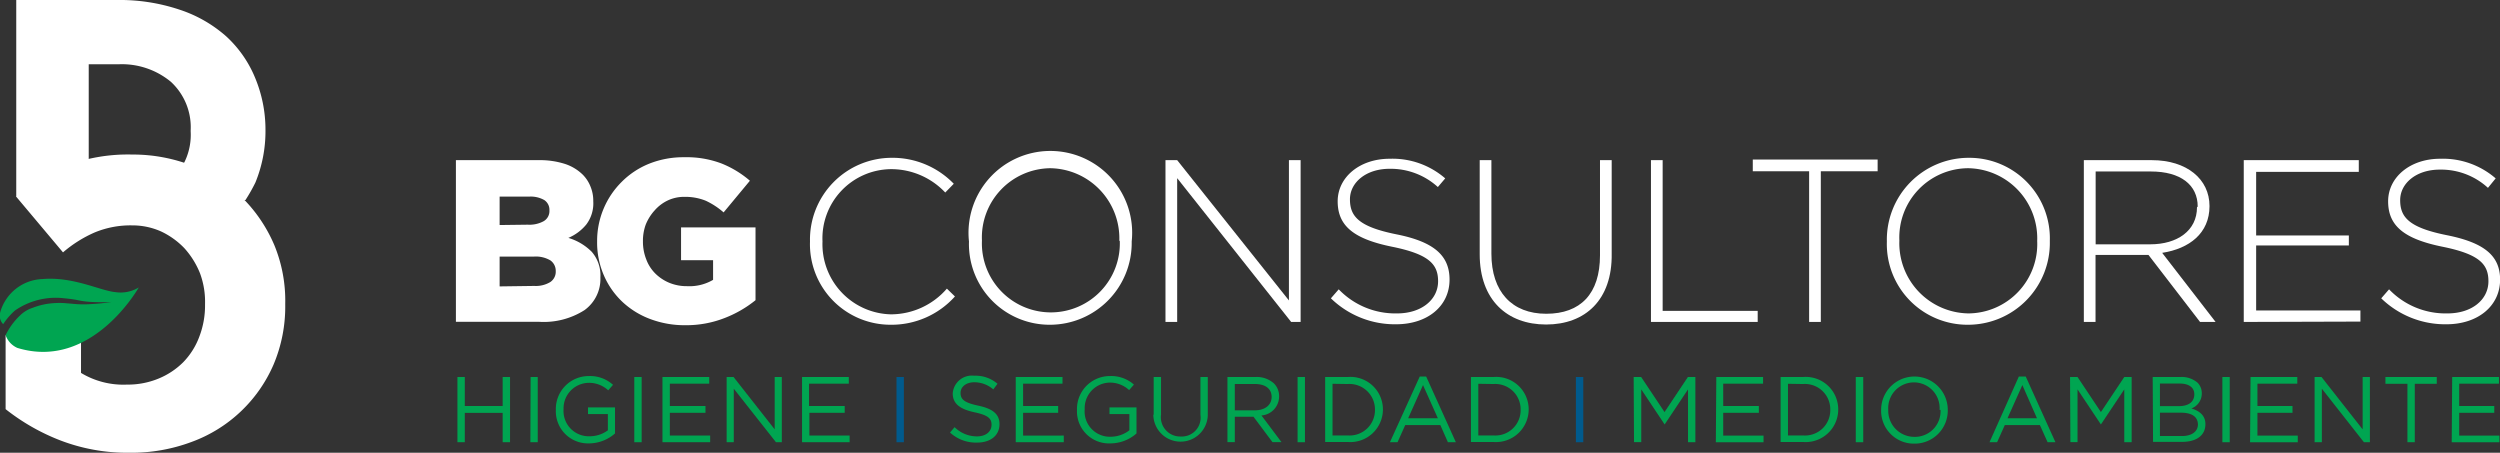
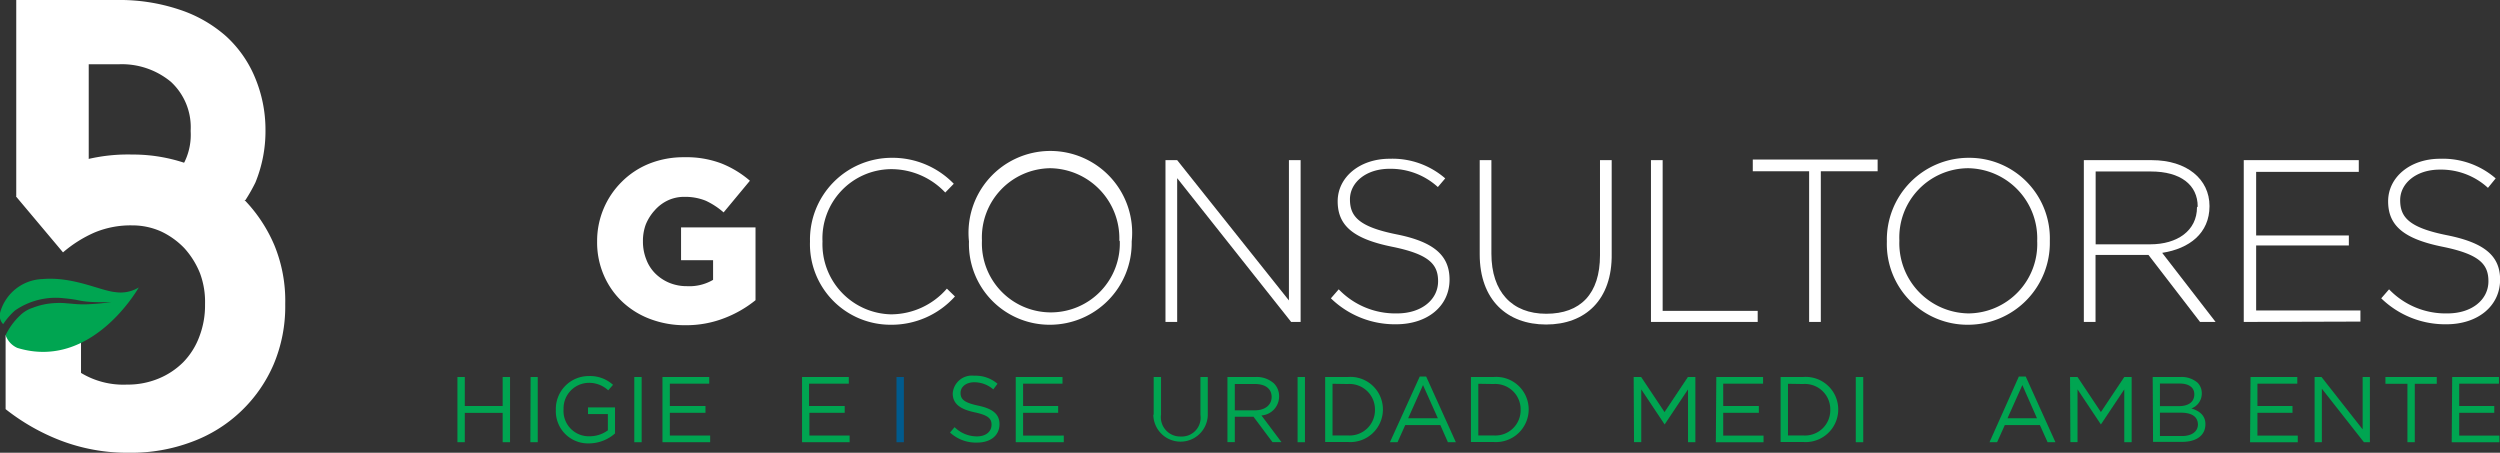
<svg xmlns="http://www.w3.org/2000/svg" id="Capa_1" data-name="Capa 1" viewBox="0 0 213.86 38.73">
  <rect x="0" y="0" width="213.86" height="38.73" fill="#333333" stroke="none" />
  <defs>
    <style>.cls-1{fill:#fff;}.cls-2{fill:#00a551;}.cls-3{fill:#005a8d;}</style>
  </defs>
  <title>BG-imagenes</title>
-   <path class="cls-1" d="M39,13.7h7.09a7,7,0,0,1,2.23.32,3.9,3.9,0,0,1,1.54.93,3,3,0,0,1,.65,1,3.15,3.15,0,0,1,.24,1.26v0a3,3,0,0,1-.6,2,4,4,0,0,1-1.53,1.14,4.72,4.72,0,0,1,2,1.19,3.07,3.07,0,0,1,.74,2.19v0A3.29,3.29,0,0,1,50,26.53a6.48,6.48,0,0,1-3.87,1H39Zm6.15,5.52a2.52,2.52,0,0,0,1.36-.3A1,1,0,0,0,47,18v0a1,1,0,0,0-.43-.88,2.33,2.33,0,0,0-1.31-.3H42.74v2.43Zm.56,5.24a2.38,2.38,0,0,0,1.36-.33,1.06,1.06,0,0,0,.47-.94v0a1.09,1.09,0,0,0-.45-.91,2.44,2.44,0,0,0-1.42-.33H42.74v2.55Z" />
  <path class="cls-1" d="M58.62,27.82a8.33,8.33,0,0,1-3-.53,7.12,7.12,0,0,1-2.38-1.47,6.83,6.83,0,0,1-1.58-2.26,7.05,7.05,0,0,1-.58-2.9v0a7.12,7.12,0,0,1,2.11-5.11A7,7,0,0,1,55.54,14a7.9,7.9,0,0,1,3-.55,8.45,8.45,0,0,1,3.17.53,8.62,8.62,0,0,1,2.44,1.48l-2.25,2.71a6.41,6.41,0,0,0-1.53-1,4.67,4.67,0,0,0-1.81-.33,3.28,3.28,0,0,0-1.4.29A3.46,3.46,0,0,0,56,18a4.07,4.07,0,0,0-.76,1.21A4,4,0,0,0,55,20.64v0a4.09,4.09,0,0,0,.28,1.54,3.36,3.36,0,0,0,.78,1.22,3.75,3.75,0,0,0,1.19.79,3.89,3.89,0,0,0,1.52.29A4,4,0,0,0,61,23.94V22.26H58.26V19.45h6.37v6.23A9.79,9.79,0,0,1,62,27.2,9,9,0,0,1,58.62,27.82Z" />
  <path class="cls-1" d="M76.17,27.78a6.89,6.89,0,0,1-6.88-7.12v0a7,7,0,0,1,6.92-7.16,7.29,7.29,0,0,1,5.38,2.22l-.73.75a6.35,6.35,0,0,0-4.67-2,5.92,5.92,0,0,0-5.83,6.19v0a6,6,0,0,0,5.85,6.23A6.34,6.34,0,0,0,81,24.69l.69.67A7.29,7.29,0,0,1,76.17,27.78Z" />
  <path class="cls-1" d="M89.83,27.78a6.9,6.9,0,0,1-6.94-7.12v0a7,7,0,1,1,13.92,0s0,0,0,0A7,7,0,0,1,89.83,27.78Zm5.92-7.16a6,6,0,0,0-5.92-6.23A5.92,5.92,0,0,0,84,20.58v0a5.9,5.9,0,1,0,11.79,0Z" />
  <path class="cls-1" d="M110.45,27.54l-9.75-12.3v12.3h-1V13.7h1l9.56,12v-12h1V27.54Z" />
  <path class="cls-1" d="M119.43,27.74a7.85,7.85,0,0,1-5.58-2.22l.67-.77a6.71,6.71,0,0,0,5,2.06c2.07,0,3.5-1.17,3.5-2.75v0c0-1.46-.78-2.31-3.92-2.95-3.32-.67-4.67-1.8-4.67-3.89v0c0-2.06,1.88-3.64,4.45-3.64a6.88,6.88,0,0,1,4.75,1.68L123,16a6,6,0,0,0-4.14-1.56c-2,0-3.38,1.17-3.38,2.61v0c0,1.46.75,2.35,4,3S124,21.9,124,23.92v0C124,26.2,122.1,27.74,119.43,27.74Z" />
  <path class="cls-1" d="M132.26,27.76c-3.33,0-5.68-2.1-5.68-6V13.7h1v8c0,3.26,1.76,5.14,4.69,5.14s4.6-1.7,4.6-5V13.7h1v8C137.93,25.64,135.62,27.76,132.26,27.76Z" />
  <path class="cls-1" d="M141.23,27.54V13.7h1V26.59h8.13v.95Z" />
  <path class="cls-1" d="M155.76,14.65V27.54h-1V14.65h-4.82v-1h10.68v1Z" />
  <path class="cls-1" d="M168.35,27.78a6.9,6.9,0,0,1-6.94-7.12v0a7,7,0,0,1,7-7.16,6.89,6.89,0,0,1,6.94,7.12s0,0,0,0A7,7,0,0,1,168.35,27.78Zm5.92-7.16a6,6,0,0,0-5.92-6.23,5.92,5.92,0,0,0-5.87,6.19v0a6,6,0,0,0,5.91,6.23,5.93,5.93,0,0,0,5.88-6.19Z" />
  <path class="cls-1" d="M188.2,27.54l-4.41-5.73h-4.53v5.73h-1V13.7h5.81c3,0,4.94,1.62,4.94,3.93v0c0,2.32-1.72,3.64-4.05,4l4.57,5.91ZM188,17.67c0-1.86-1.47-3-4-3h-4.73v6.23h4.67c2.32,0,4-1.17,4-3.17Z" />
  <path class="cls-1" d="M191.94,27.54V13.7h9.84v1H193v5.44h7.93V21H193v5.56h8.92v.95Z" />
  <path class="cls-1" d="M209.28,27.74a7.85,7.85,0,0,1-5.58-2.22l.67-.77a6.7,6.7,0,0,0,5,2.06c2.08,0,3.5-1.17,3.5-2.75v0c0-1.46-.77-2.31-3.91-2.95-3.32-.67-4.67-1.8-4.67-3.89v0c0-2.06,1.88-3.64,4.45-3.64a6.9,6.9,0,0,1,4.75,1.68l-.66.81a5.93,5.93,0,0,0-4.13-1.56c-2,0-3.38,1.17-3.38,2.61v0c0,1.46.75,2.35,4,3s4.55,1.79,4.55,3.81v0C213.86,26.2,211.94,27.74,209.28,27.74Z" />
  <path class="cls-2" d="M39.13,32.25h.63v2.48H43V32.25h.63v5.58H43V35.32H39.76v2.51h-.63Z" />
  <path class="cls-2" d="M45.39,32.25H46v5.58h-.63Z" />
  <path class="cls-2" d="M47.55,35.06v0a2.81,2.81,0,0,1,2.81-2.89,2.91,2.91,0,0,1,2.08.75l-.41.47a2.4,2.4,0,0,0-1.7-.64A2.18,2.18,0,0,0,48.21,35v0a2.16,2.16,0,0,0,2.21,2.32A2.62,2.62,0,0,0,52,36.81V35.42h-1.7v-.57h2.31v2.23a3.4,3.4,0,0,1-2.24.85A2.75,2.75,0,0,1,47.55,35.06Z" />
  <path class="cls-2" d="M54.26,32.25h.63v5.58h-.63Z" />
  <path class="cls-2" d="M56.67,32.25h4v.57H57.3v1.91h3.05v.58H57.3v1.95h3.45v.57H56.67Z" />
-   <path class="cls-2" d="M62.16,32.25h.59l3.52,4.48V32.25h.61v5.58h-.5l-3.61-4.58v4.58h-.61Z" />
  <path class="cls-2" d="M68.61,32.25h4v.57h-3.4v1.91h3.05v.58H69.24v1.95h3.44v.57H68.61Z" />
  <path class="cls-3" d="M76.69,32.25h.63v5.58h-.63Z" />
  <path class="cls-2" d="M81.27,37l.39-.46a2.7,2.7,0,0,0,1.92.79c.75,0,1.24-.4,1.24-1v0c0-.52-.28-.81-1.45-1.06s-1.87-.69-1.87-1.61v0a1.64,1.64,0,0,1,1.83-1.52,2.88,2.88,0,0,1,2,.69l-.36.48a2.49,2.49,0,0,0-1.62-.61c-.72,0-1.18.4-1.18.91h0c0,.53.28.83,1.51,1.09s1.82.72,1.82,1.58h0c0,1-.8,1.58-1.91,1.58A3.26,3.26,0,0,1,81.27,37Z" />
  <path class="cls-2" d="M86.89,32.25h4v.57H87.52v1.91h3v.58h-3v1.95H91v.57H86.89Z" />
-   <path class="cls-2" d="M92.13,35.06v0a2.81,2.81,0,0,1,2.8-2.89A2.91,2.91,0,0,1,97,32.9l-.41.47a2.4,2.4,0,0,0-1.7-.64A2.18,2.18,0,0,0,92.79,35v0A2.16,2.16,0,0,0,95,37.36a2.62,2.62,0,0,0,1.61-.55V35.42h-1.7v-.57h2.31v2.23a3.4,3.4,0,0,1-2.25.85A2.74,2.74,0,0,1,92.13,35.06Z" />
  <path class="cls-2" d="M98.69,35.5V32.25h.63v3.21A1.65,1.65,0,0,0,101,37.34a1.61,1.61,0,0,0,1.69-1.84V32.25h.63v3.2a2.33,2.33,0,1,1-4.66,0Z" />
  <path class="cls-2" d="M105,32.25h2.4a2.2,2.2,0,0,1,1.59.56,1.54,1.54,0,0,1,.43,1.1h0a1.63,1.63,0,0,1-1.51,1.63l1.71,2.28h-.77l-1.62-2.17h-1.6v2.17H105Zm2.35,2.85c.84,0,1.43-.43,1.43-1.15v0c0-.68-.52-1.1-1.42-1.1h-1.73V35.1Z" />
  <path class="cls-2" d="M111,32.25h.63v5.58H111Z" />
  <path class="cls-2" d="M113.36,32.25h1.94a2.78,2.78,0,0,1,3,2.77v0a2.79,2.79,0,0,1-3,2.79h-1.94Zm.63.58v4.42h1.31a2.17,2.17,0,0,0,2.32-2.19v0a2.18,2.18,0,0,0-2.32-2.21Z" />
  <path class="cls-2" d="M121.45,32.21H122l2.54,5.62h-.68l-.65-1.47h-3l-.66,1.47h-.65ZM123,35.78l-1.27-2.84-1.27,2.84Z" />
  <path class="cls-2" d="M125.83,32.25h1.94a2.78,2.78,0,0,1,3,2.77v0a2.8,2.8,0,0,1-3,2.79h-1.94Zm.63.58v4.42h1.31a2.16,2.16,0,0,0,2.31-2.19v0a2.17,2.17,0,0,0-2.31-2.21Z" />
-   <path class="cls-3" d="M134.81,32.25h.63v5.58h-.63Z" />
+   <path class="cls-3" d="M134.81,32.25h.63h-.63Z" />
  <path class="cls-2" d="M139.75,32.25h.64l2,3,2-3h.64v5.58h-.63V33.31l-2,3h0l-2-3v4.51h-.62Z" />
  <path class="cls-2" d="M146.82,32.25h4v.57h-3.41v1.91h3.05v.58h-3.05v1.95h3.45v.57h-4.08Z" />
  <path class="cls-2" d="M152.32,32.25h1.93a2.78,2.78,0,0,1,3,2.77v0a2.79,2.79,0,0,1-3,2.79h-1.93Zm.63.58v4.42h1.3a2.16,2.16,0,0,0,2.32-2.19v0a2.17,2.17,0,0,0-2.32-2.21Z" />
  <path class="cls-2" d="M158.75,32.25h.64v5.58h-.64Z" />
-   <path class="cls-2" d="M160.92,35.06v0a2.85,2.85,0,1,1,5.7,0v0a2.83,2.83,0,0,1-2.86,2.89A2.8,2.8,0,0,1,160.92,35.06Zm5,0v0a2.2,2.2,0,1,0-4.39,0v0a2.23,2.23,0,0,0,2.2,2.31A2.19,2.19,0,0,0,166,35.06Z" />
  <path class="cls-2" d="M172.7,32.21h.59l2.54,5.62h-.67l-.66-1.47h-3l-.66,1.47h-.65Zm1.55,3.57L173,32.94l-1.27,2.84Z" />
  <path class="cls-2" d="M177.08,32.25h.64l2,3,2-3h.63v5.58h-.63V33.31l-2,3h0l-2-3v4.51h-.61Z" />
  <path class="cls-2" d="M184.15,32.25h2.38a2.07,2.07,0,0,1,1.46.49,1.26,1.26,0,0,1,.36.9h0a1.36,1.36,0,0,1-.89,1.3c.66.2,1.2.58,1.2,1.34v0c0,1-.81,1.52-2,1.52h-2.48Zm3.56,1.47c0-.55-.44-.91-1.24-.91h-1.7v1.93h1.65c.76,0,1.29-.34,1.29-1Zm-1.18,1.58h-1.76v2h1.88c.84,0,1.37-.38,1.37-1v0C188,35.65,187.51,35.3,186.53,35.3Z" />
-   <path class="cls-2" d="M190.11,32.25h.63v5.58h-.63Z" />
  <path class="cls-2" d="M192.52,32.25h4v.57h-3.41v1.91h3v.58h-3v1.95h3.45v.57h-4.08Z" />
  <path class="cls-2" d="M198,32.25h.59l3.52,4.48V32.25h.62v5.58h-.51l-3.6-4.58v4.58H198Z" />
  <path class="cls-2" d="M205.94,32.83h-1.88v-.58h4.39v.58h-1.88v5h-.63Z" />
  <path class="cls-2" d="M209.77,32.25h4v.57h-3.4v1.91h3v.58h-3v1.95h3.44v.57h-4.08Z" />
  <path class="cls-1" d="M7.59,16.84V5.5h2.53A6.57,6.57,0,0,1,14.62,7a5.28,5.28,0,0,1,1.69,4.17v.06a5.28,5.28,0,0,1-1.69,4.19A6.26,6.26,0,0,1,11,16.84l10,.27a14.55,14.55,0,0,0,.85-1.5,11.57,11.57,0,0,0,.86-4.48v-.07A11.54,11.54,0,0,0,21.8,6.6a9.93,9.93,0,0,0-2.46-3.5,11.36,11.36,0,0,0-4-2.28A16.12,16.12,0,0,0,10,0H1.39V16.84Z" />
  <path class="cls-1" d="M23.48,21a12.73,12.73,0,0,0-2.73-4.06,12.6,12.6,0,0,0-4.18-2.72,14,14,0,0,0-5.27-1,14.89,14.89,0,0,0-5.62.95,15.45,15.45,0,0,0-4.29,2.66l4,4.76a10.7,10.7,0,0,1,2.72-1.71,8,8,0,0,1,3.2-.6,6,6,0,0,1,2.47.52,6.72,6.72,0,0,1,2,1.44,7.16,7.16,0,0,1,1.33,2.14A7,7,0,0,1,17.54,26v.07a7.4,7.4,0,0,1-.49,2.73A6.23,6.23,0,0,1,15.66,31a6.46,6.46,0,0,1-2.11,1.39,6.86,6.86,0,0,1-2.69.51,7,7,0,0,1-3.93-1v-3.3a7.91,7.91,0,0,1-5.29.15C.88,28.35.58,29,.48,28.63V35A18,18,0,0,0,5.1,37.65a16,16,0,0,0,6,1.08,14.68,14.68,0,0,0,5.3-.93,12.18,12.18,0,0,0,7-6.61,12.7,12.7,0,0,0,1-5.13V26A12.49,12.49,0,0,0,23.48,21Z" />
  <path class="cls-2" d="M3.66,23.87c2.61-.22,4.92,1,6.21,1.12a3,3,0,0,0,2-.4s-4,7.13-10.39,5.17a1.86,1.86,0,0,1-1-1.09A5.84,5.84,0,0,1,1.7,27a2.75,2.75,0,0,1,1.1-.67A6.05,6.05,0,0,1,4,26a7,7,0,0,1,1.53-.07l.94.08a8.68,8.68,0,0,0,1.36,0,15,15,0,0,0,1.71-.18,16.64,16.64,0,0,1-1.71,0,7.66,7.66,0,0,1-1.31-.18c-.41-.07-.76-.11-1-.13a6.11,6.11,0,0,0-4.25,1.05,6,6,0,0,0-1,1.16A1.06,1.06,0,0,1,0,26.78,3.9,3.9,0,0,1,3.66,23.87Z" />
</svg>